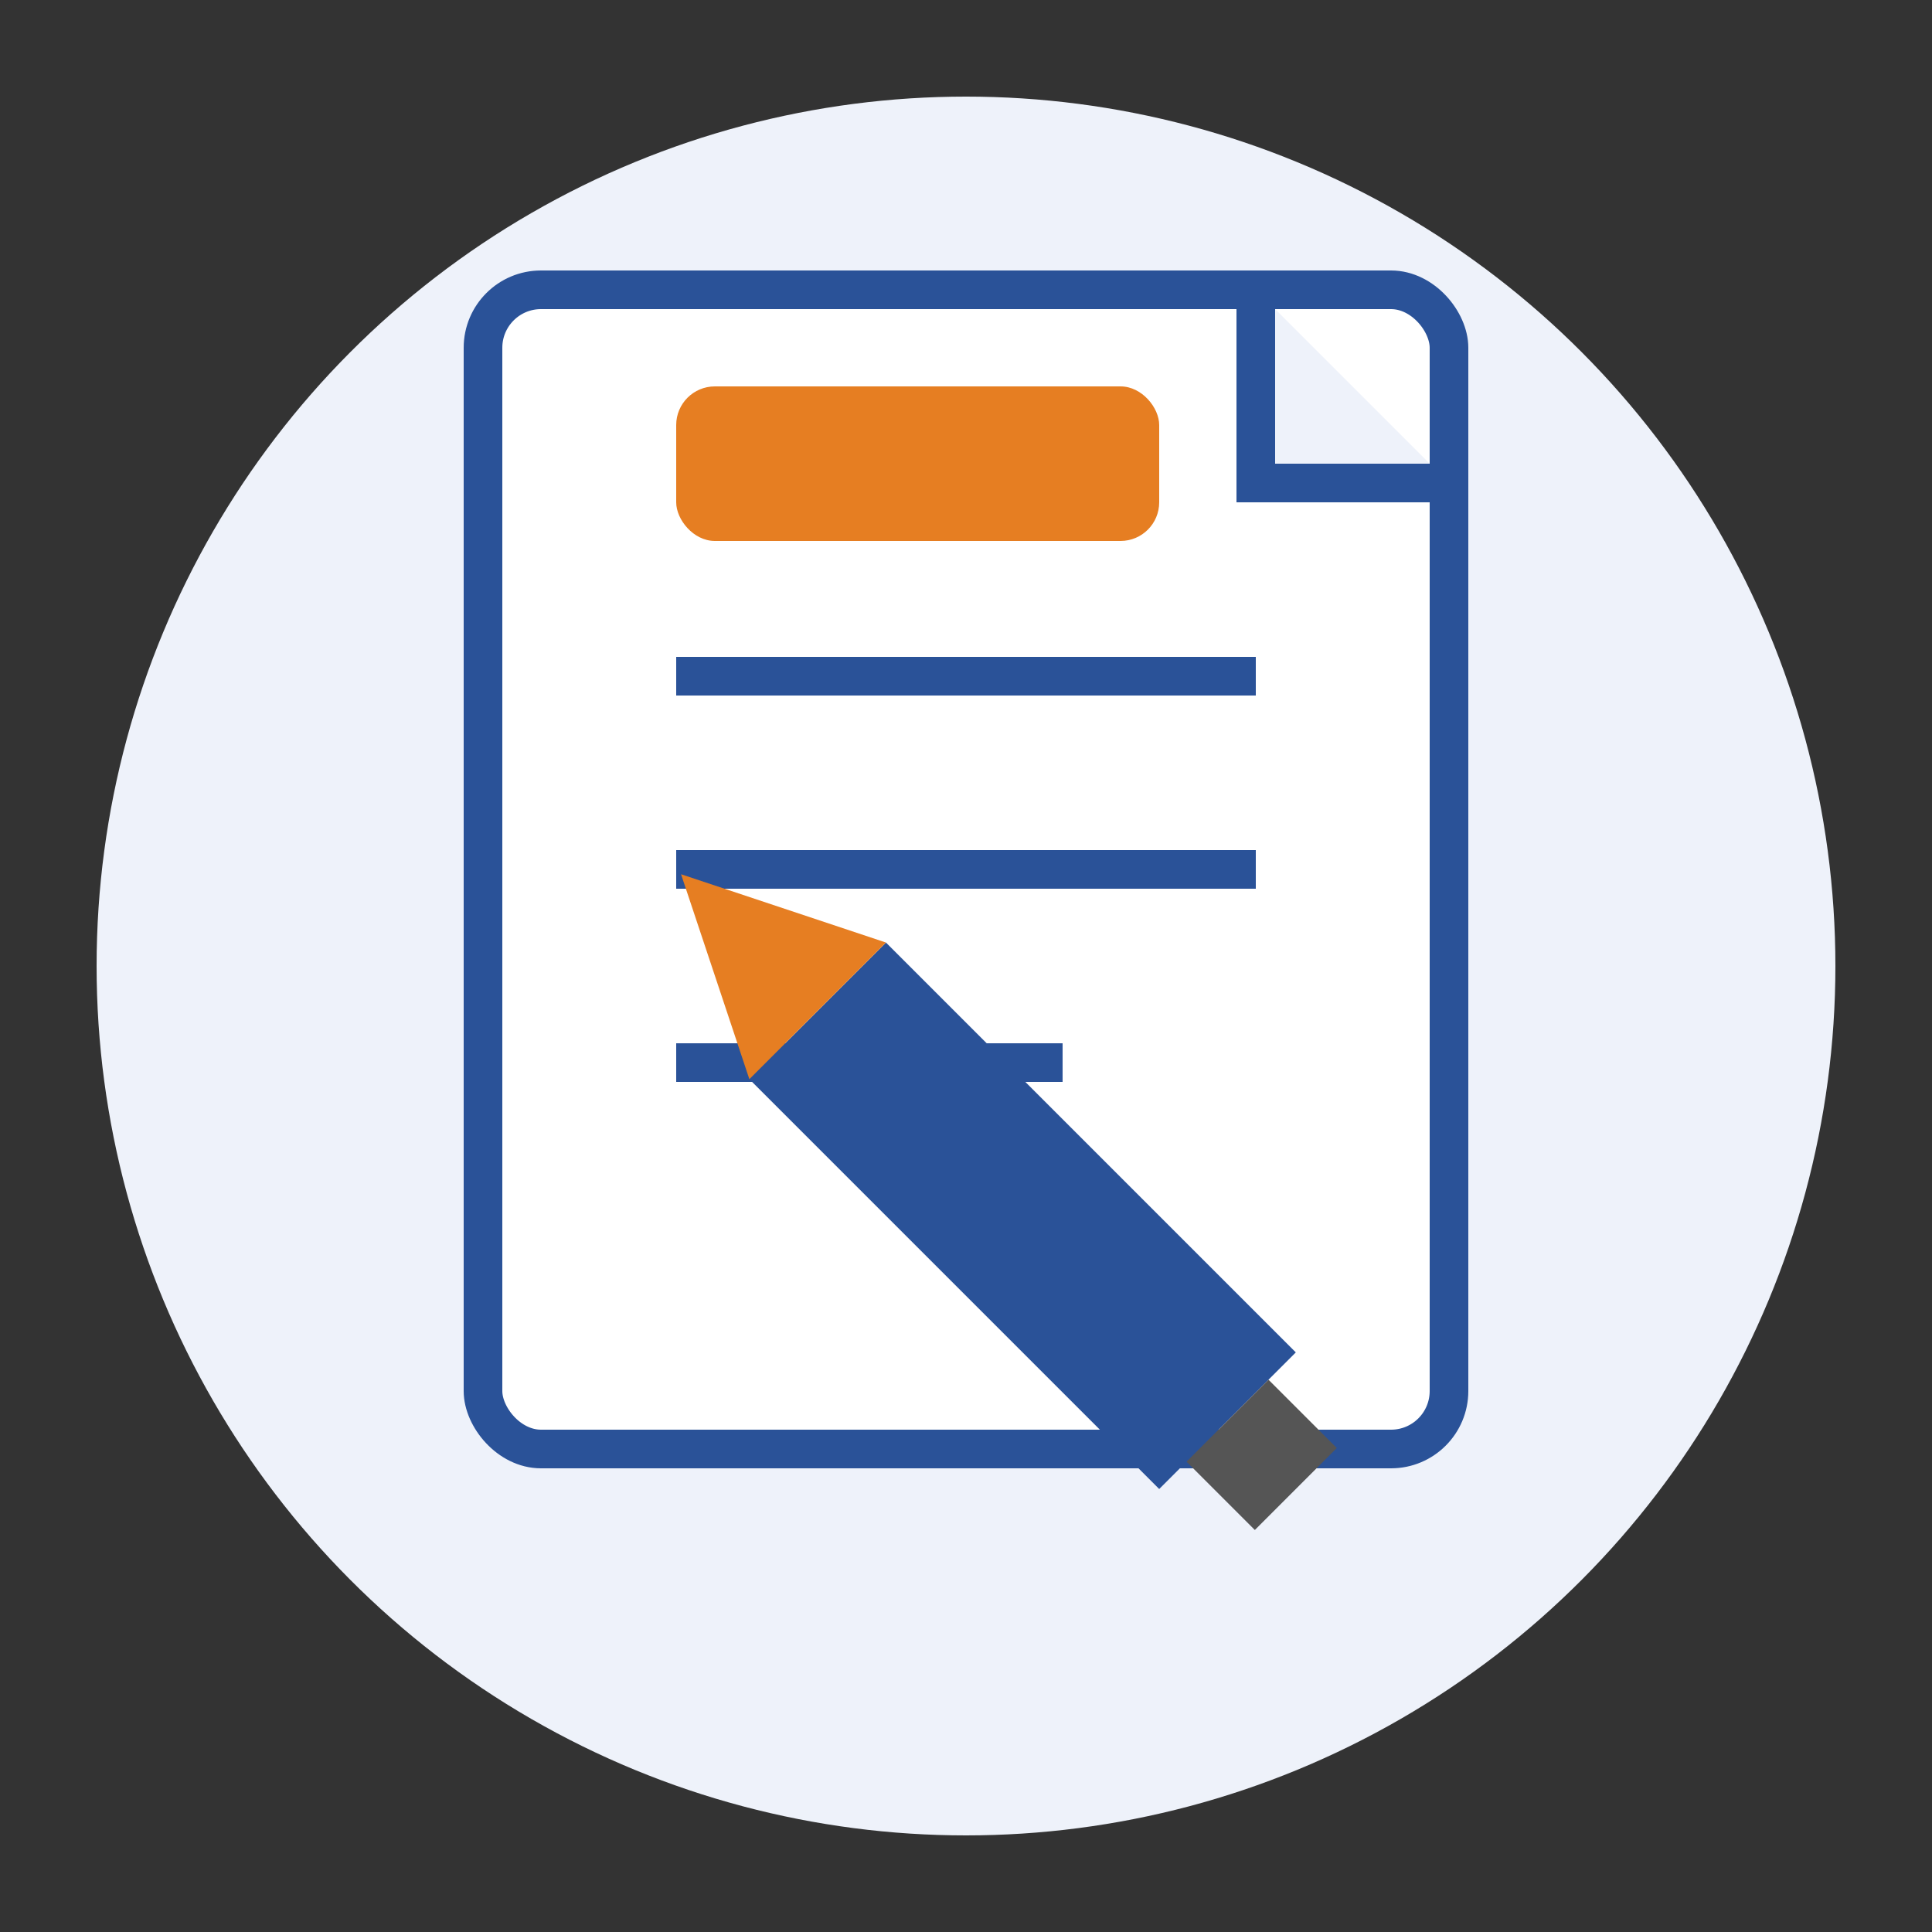
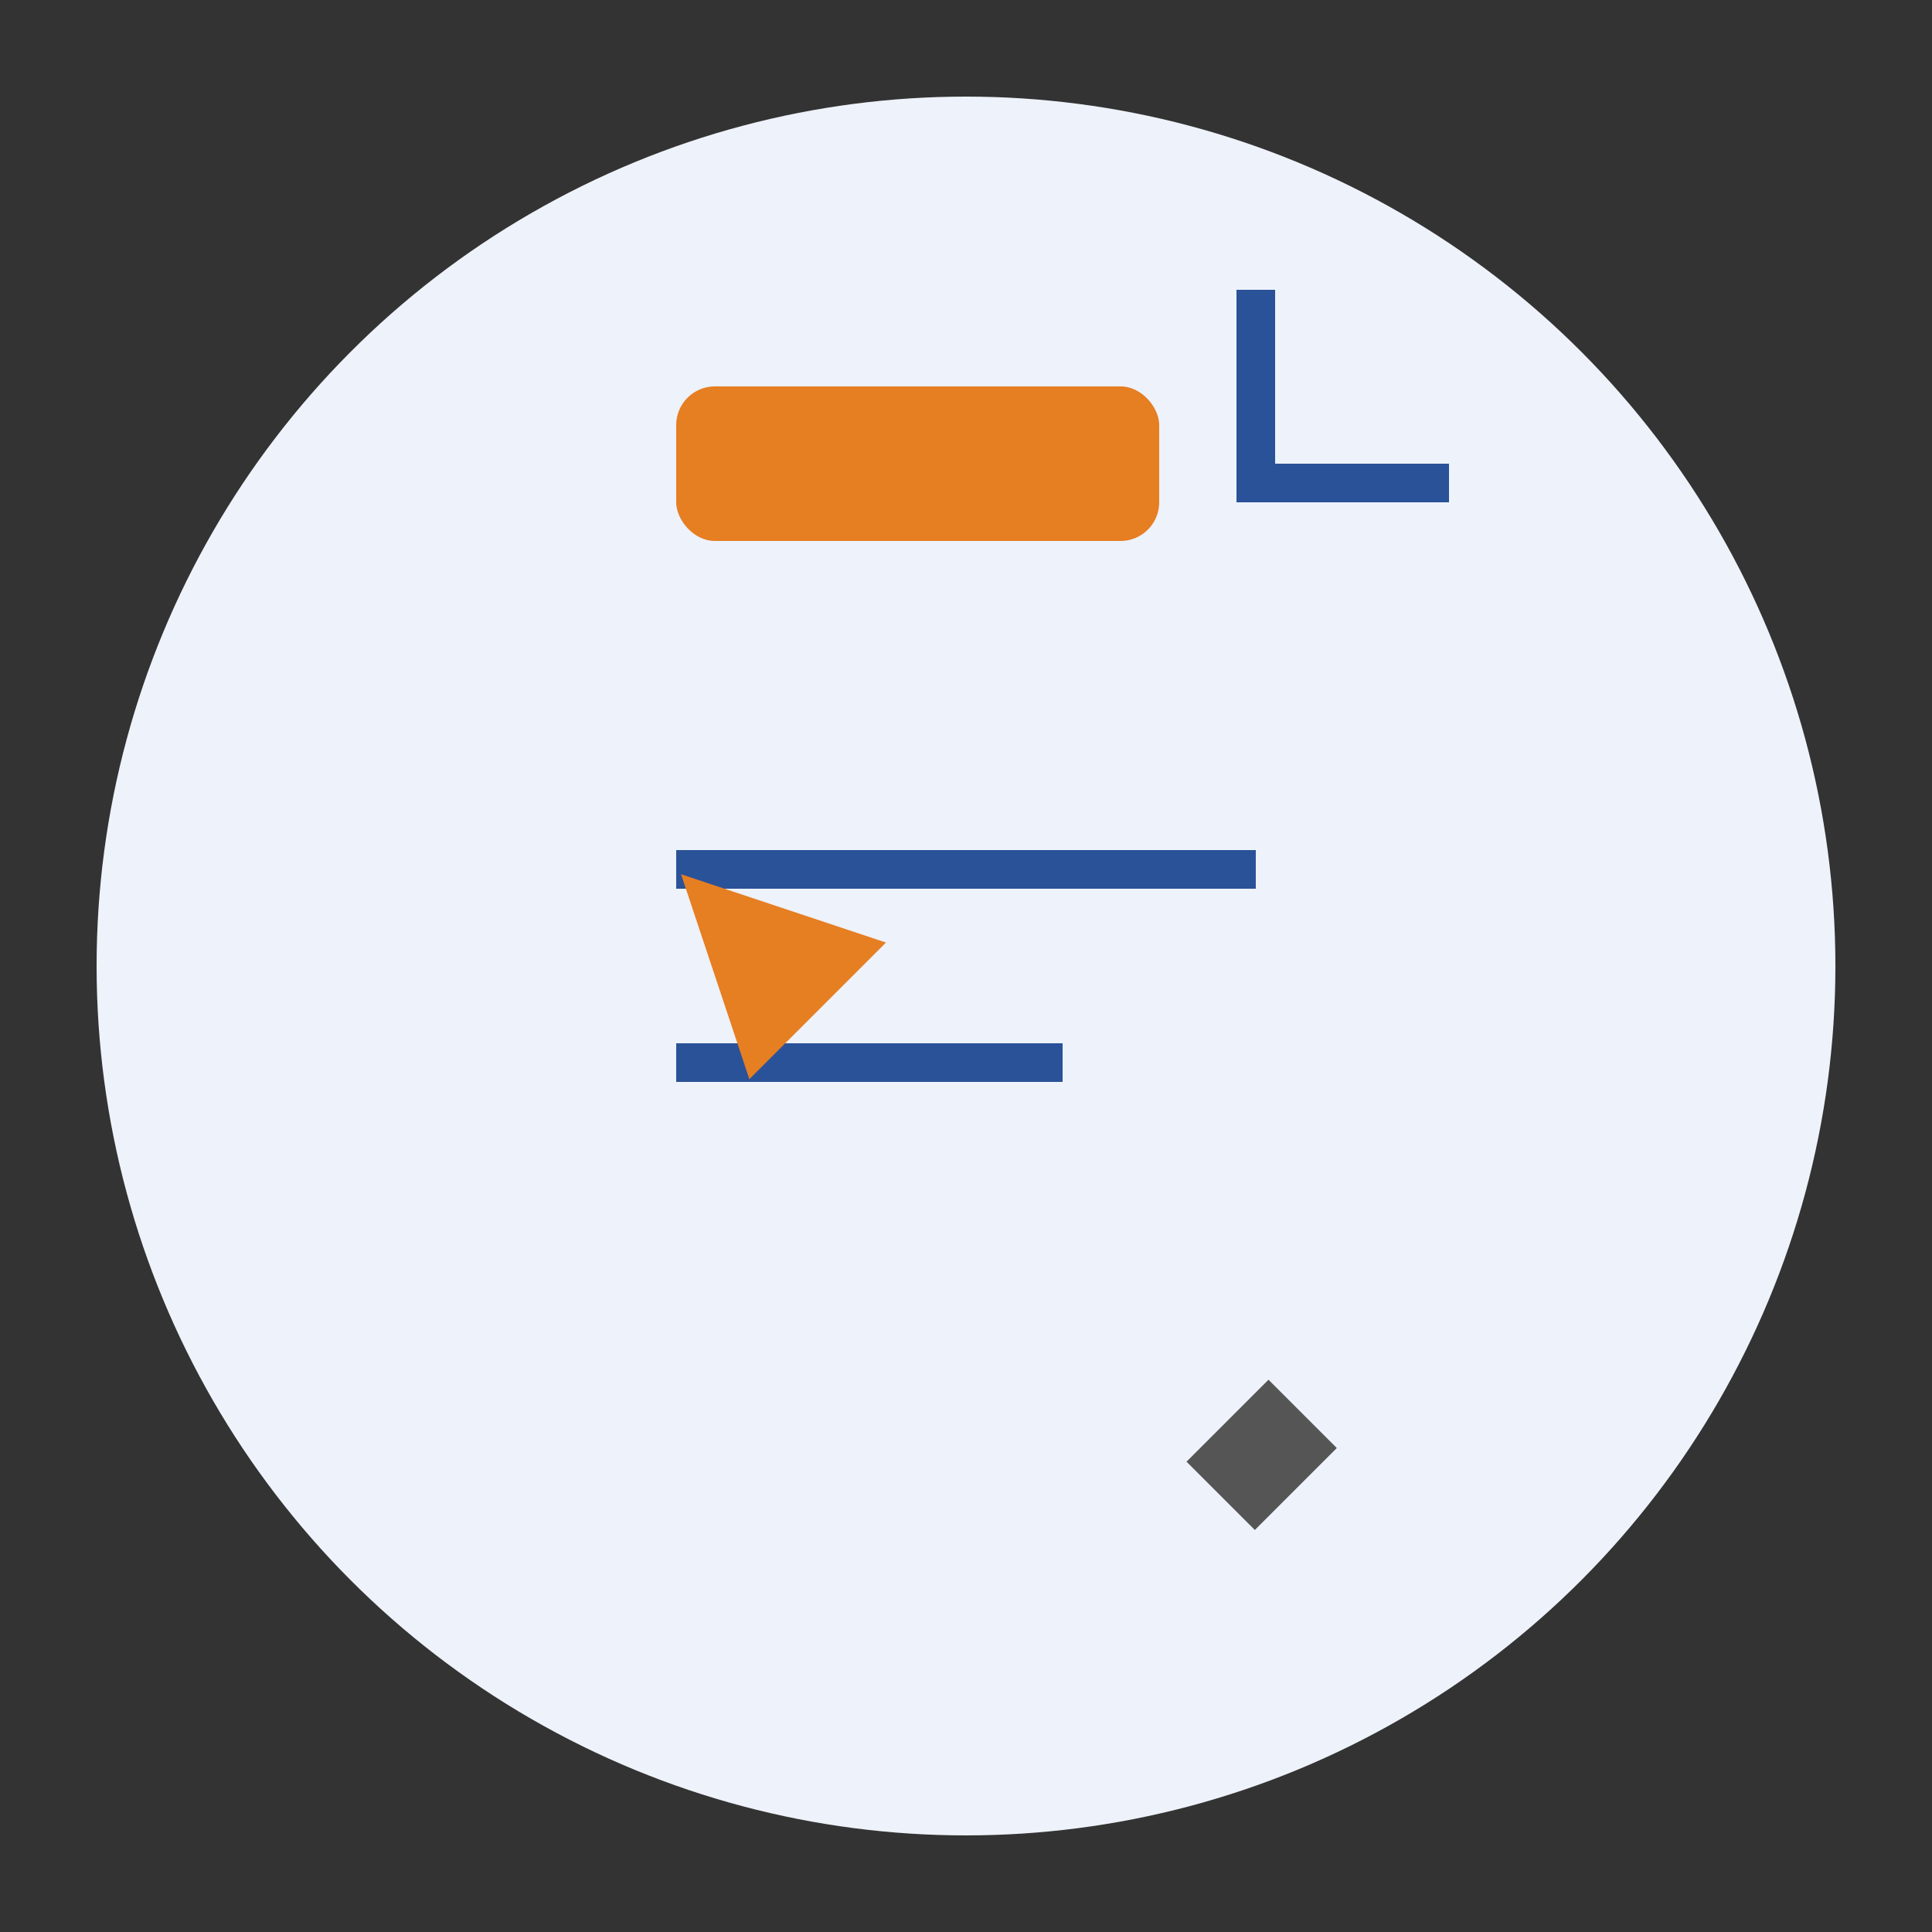
<svg xmlns="http://www.w3.org/2000/svg" viewBox="0 0 100 100" width="100" height="100">
  <rect x="0" y="0" width="100" height="100" fill="#333333" stroke="none" />
  <circle cx="50" cy="50" r="45" fill="#eef2fa" />
  <g transform="translate(25, 15)">
-     <rect x="0" y="0" width="50" height="60" fill="#ffffff" stroke="#2a5298" stroke-width="2" rx="3" ry="3" />
    <path d="M40,0 L40,10 L50,10" fill="#eef2fa" stroke="#2a5298" stroke-width="2" />
-     <line x1="10" y1="20" x2="40" y2="20" stroke="#2a5298" stroke-width="2" />
    <line x1="10" y1="30" x2="40" y2="30" stroke="#2a5298" stroke-width="2" />
    <line x1="10" y1="40" x2="30" y2="40" stroke="#2a5298" stroke-width="2" />
    <rect x="10" y="5" width="25" height="8" fill="#e67e22" rx="2" ry="2" />
  </g>
  <g transform="translate(60, 70) rotate(-45)">
-     <rect x="-5" y="-25" width="10" height="30" fill="#2a5298" />
    <polygon points="-5,-25 5,-25 0,-35" fill="#e67e22" />
    <rect x="-3" y="5" width="6" height="5" fill="#555555" />
  </g>
</svg>